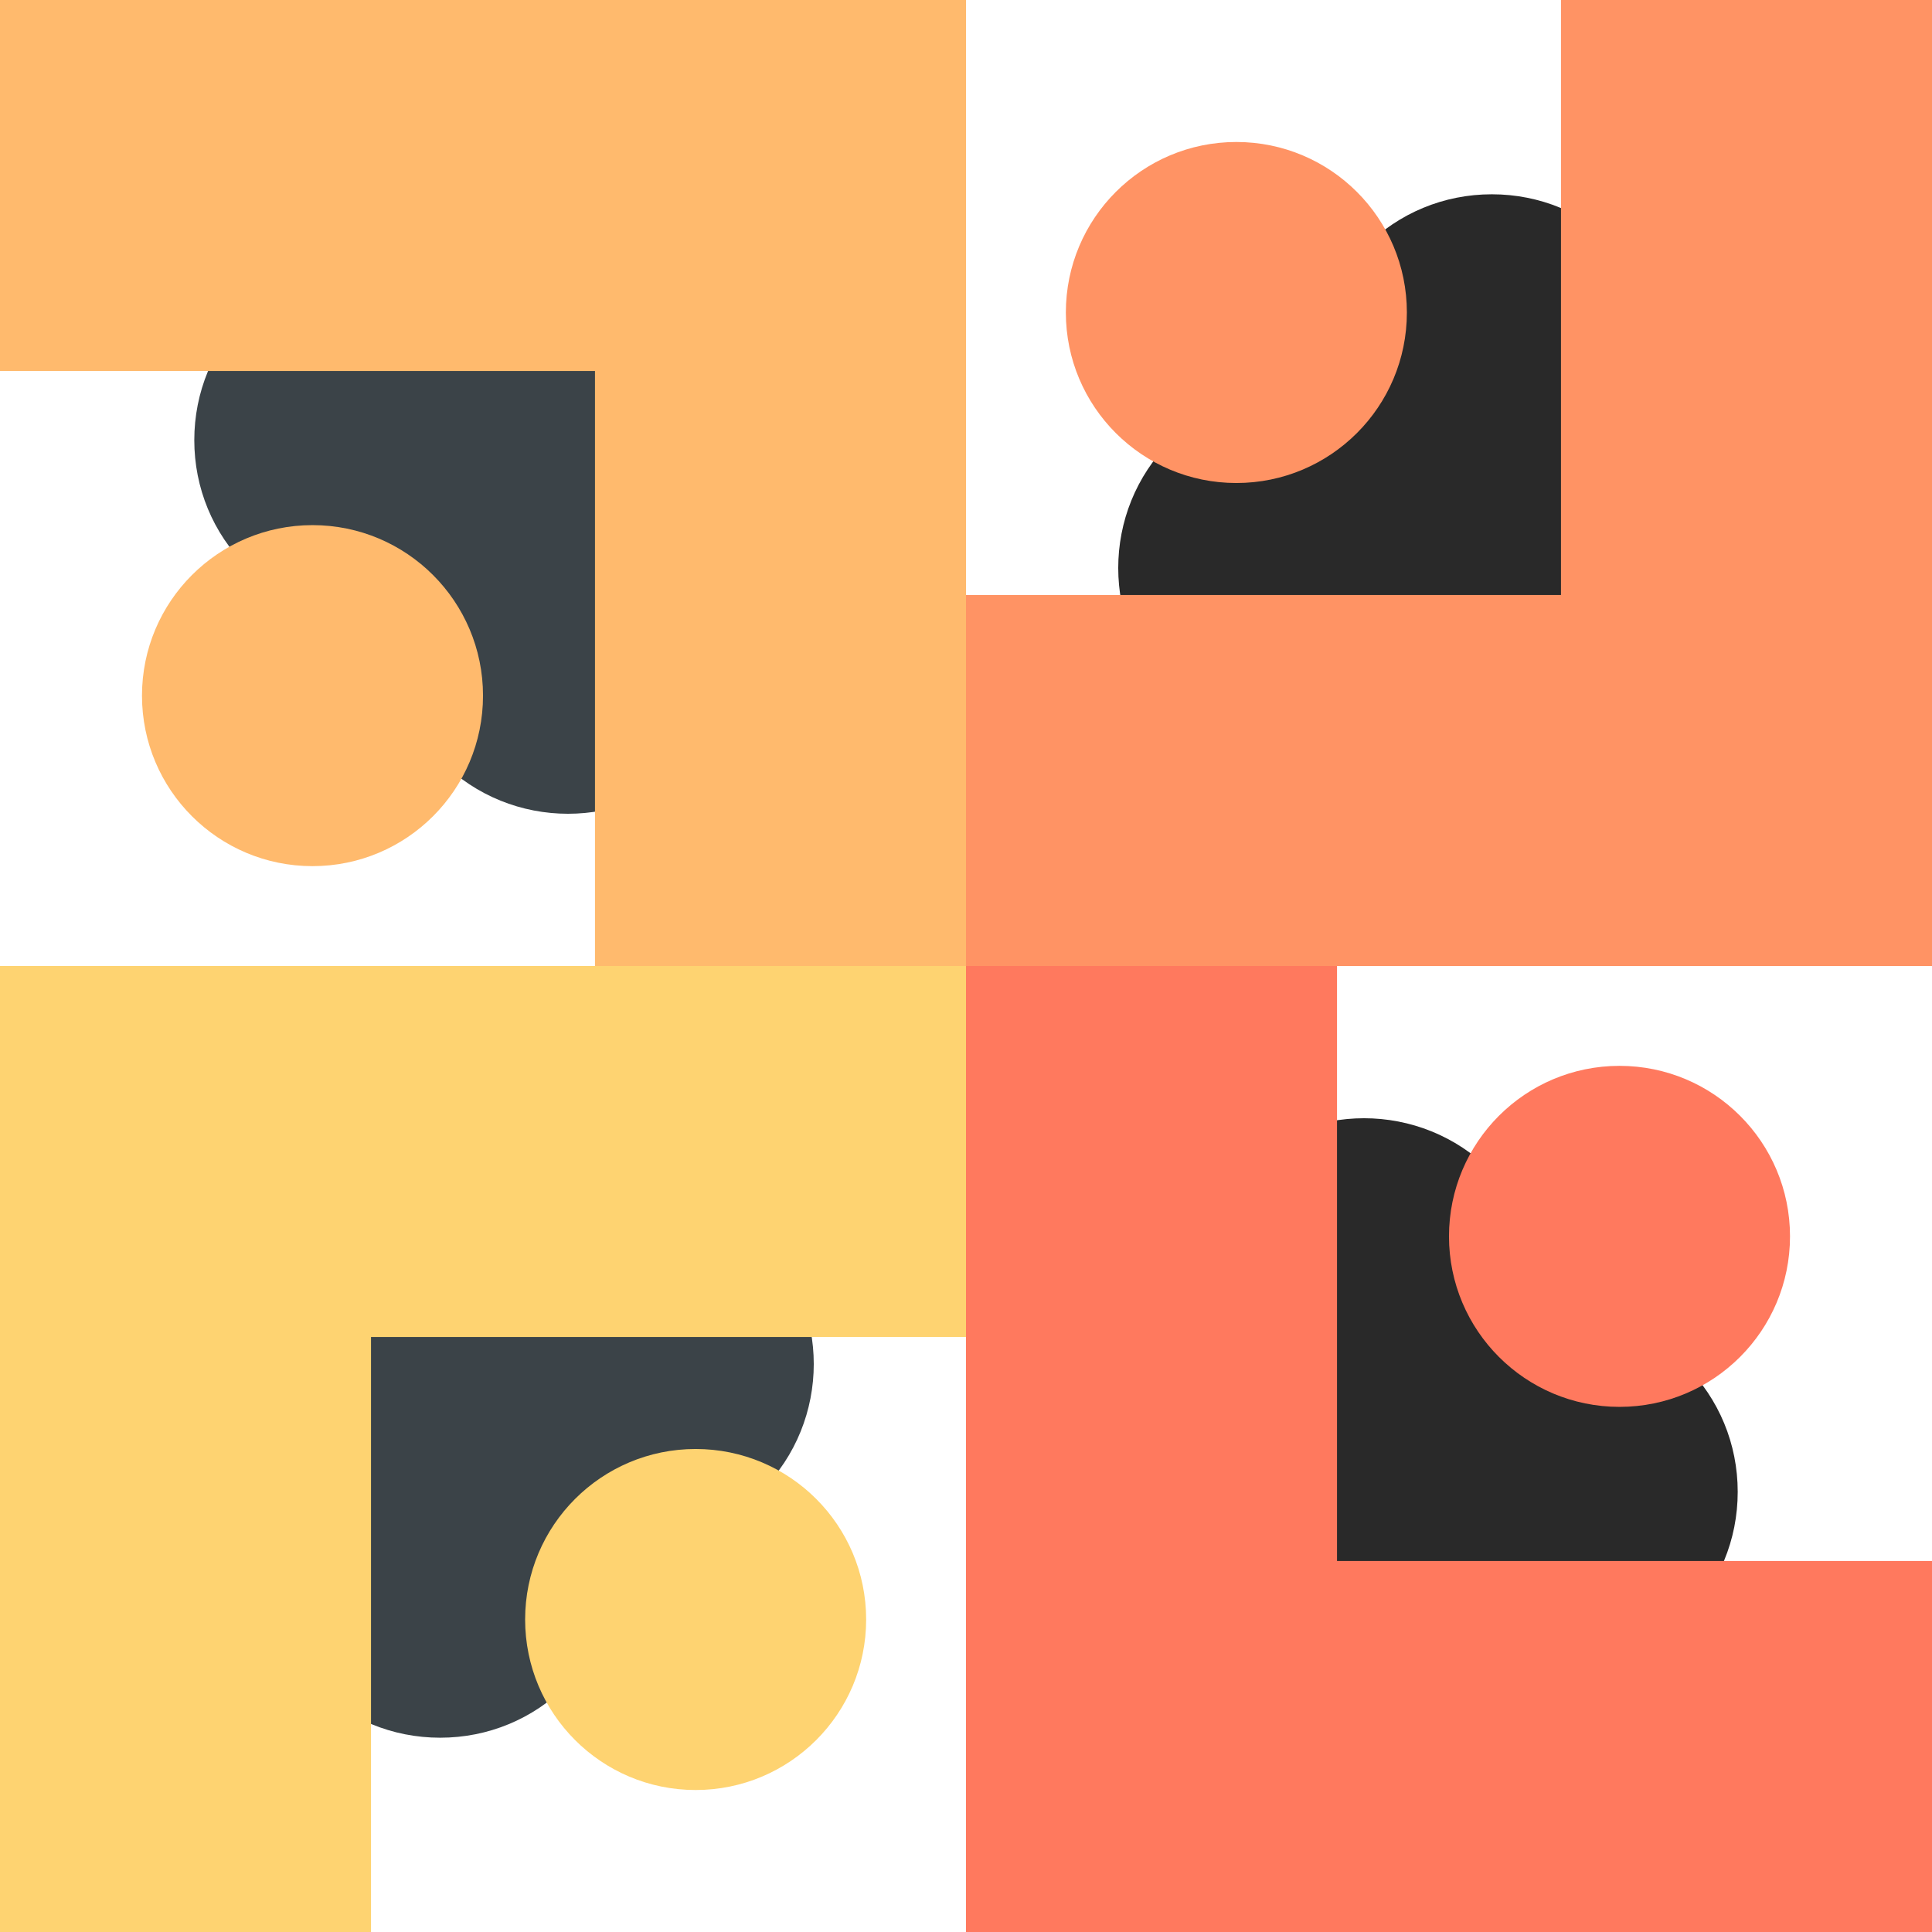
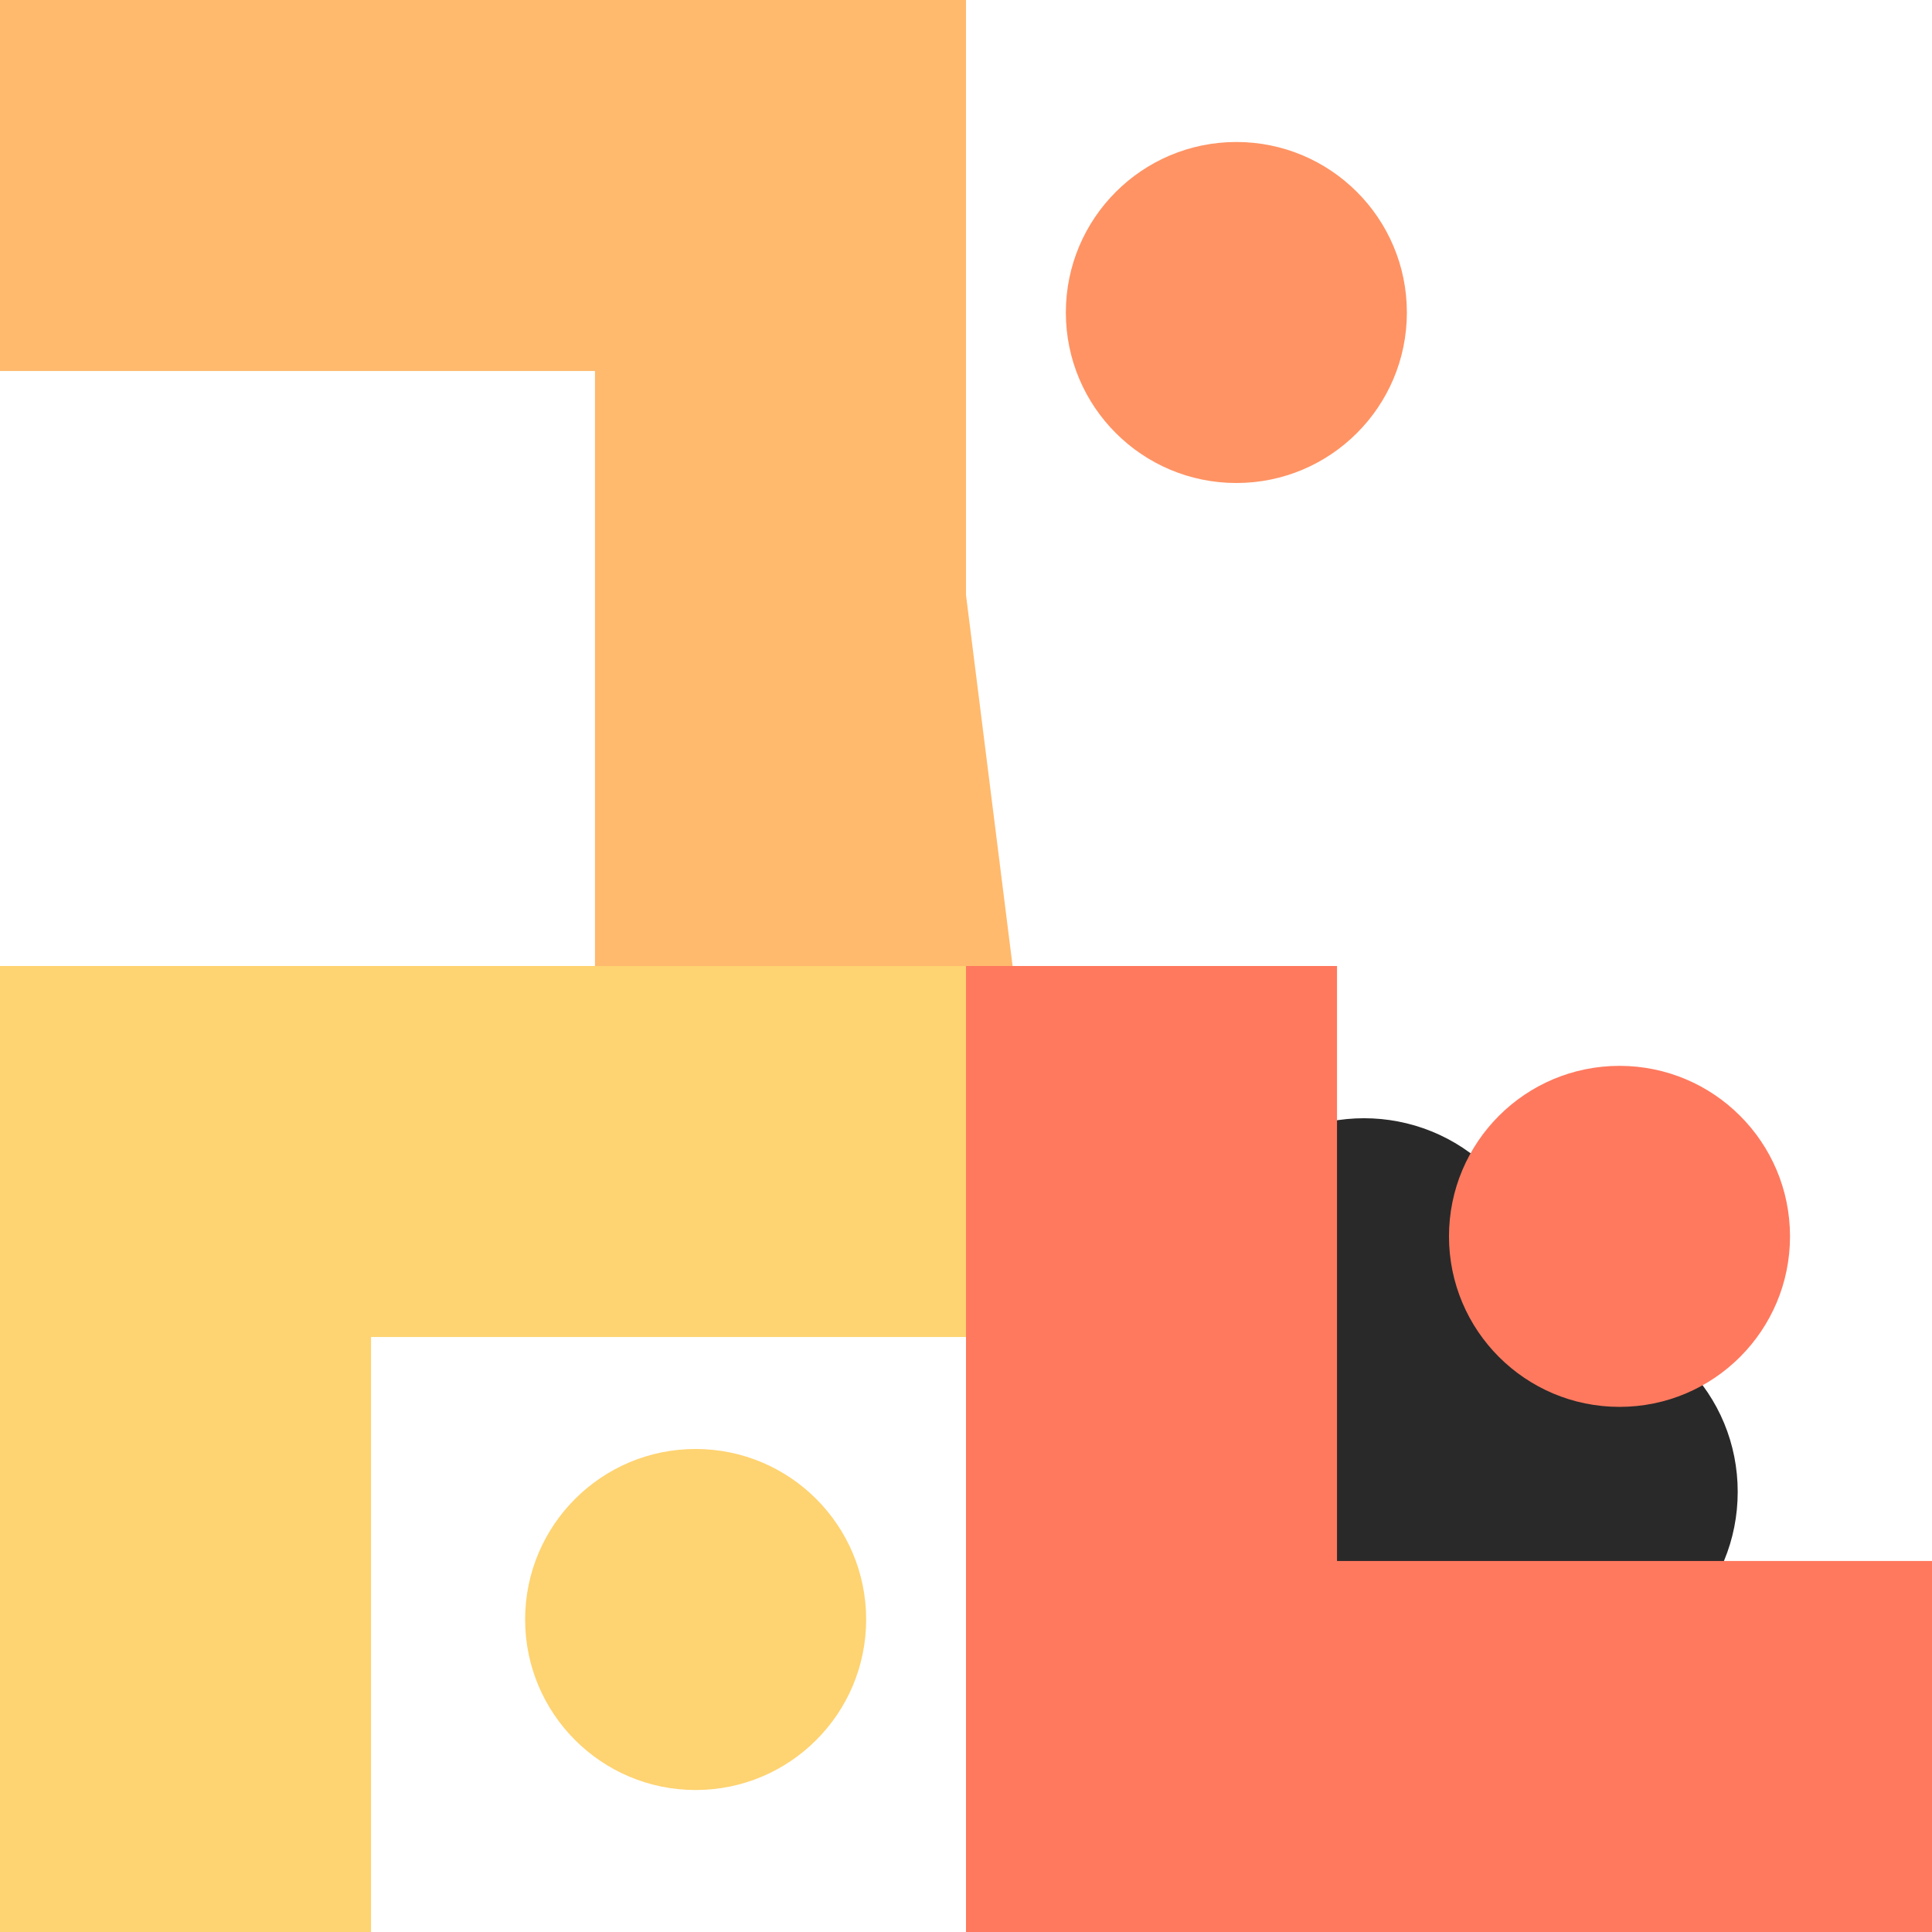
<svg xmlns="http://www.w3.org/2000/svg" version="1.1" width="512" height="512" x="0" y="0" viewBox="0 0 512 512" style="enable-background:new 0 0 512 512" xml:space="preserve">
  <g>
-     <path fill="#292929" d="M296.344 150.522c0 12.161 4.629 24.321 13.886 33.579l41.398 41.398 118.704-118.704-41.398-41.398c-8.969-8.97-20.894-13.909-33.579-13.909s-24.61 4.939-33.579 13.909l-51.546 51.545c-9.257 9.259-13.886 21.42-13.886 33.58z" opacity="1" data-original="#292929" />
    <circle cx="327.649" cy="82.816" r="45.187" fill="#FF9364" opacity="1" data-original="#ff9364" />
-     <path fill="#3B4348" d="M150.522 215.656c12.161 0 24.321-4.629 33.579-13.886l41.398-41.398L106.796 41.667 65.398 83.065c-8.97 8.969-13.909 20.894-13.909 33.579s4.939 24.61 13.909 33.579l51.545 51.546c9.258 9.258 21.419 13.887 33.579 13.887z" opacity="1" data-original="#3b4348" />
-     <circle cx="82.816" cy="184.351" r="45.187" fill="#FFBA6D" opacity="1" data-original="#ffba6d" />
-     <path fill="#3B4348" d="M215.656 361.478c0-12.161-4.629-24.321-13.886-33.579L160.371 286.5 41.667 405.204l41.398 41.398c8.969 8.97 20.894 13.909 33.579 13.909s24.61-4.939 33.579-13.909l51.546-51.545c9.258-9.258 13.887-21.419 13.887-33.579z" opacity="1" data-original="#3b4348" />
    <circle cx="184.351" cy="429.184" r="45.187" fill="#FED371" opacity="1" data-original="#fed371" />
    <path fill="#292929" d="M361.478 296.344c-12.161 0-24.321 4.629-33.579 13.886L286.5 351.629l118.704 118.704 41.398-41.398c8.97-8.969 13.909-20.894 13.909-33.579s-4.939-24.61-13.909-33.579l-51.545-51.546c-9.258-9.258-21.419-13.887-33.579-13.887z" opacity="1" data-original="#292929" />
    <circle cx="429.184" cy="327.649" r="45.187" fill="#FF795E" opacity="1" data-original="#ff795e" />
    <path fill="#FFBA6D" d="M256 0v157.677l15 119.404H157.677V98.323H0V0z" opacity="1" data-original="#ffba6d" />
    <path fill="#FED371" d="M0 256h279.102L256 354.323H98.323V512H0z" opacity="1" data-original="#fed371" />
-     <path fill="#FF9364" d="M512 256H354.323l-48.138 18.439L256 256v-98.323h157.677V0H512z" opacity="1" data-original="#ff9364" />
    <path fill="#FF795E" d="M256 512V256h98.323v157.677H512V512z" opacity="1" data-original="#ff795e" />
  </g>
</svg>